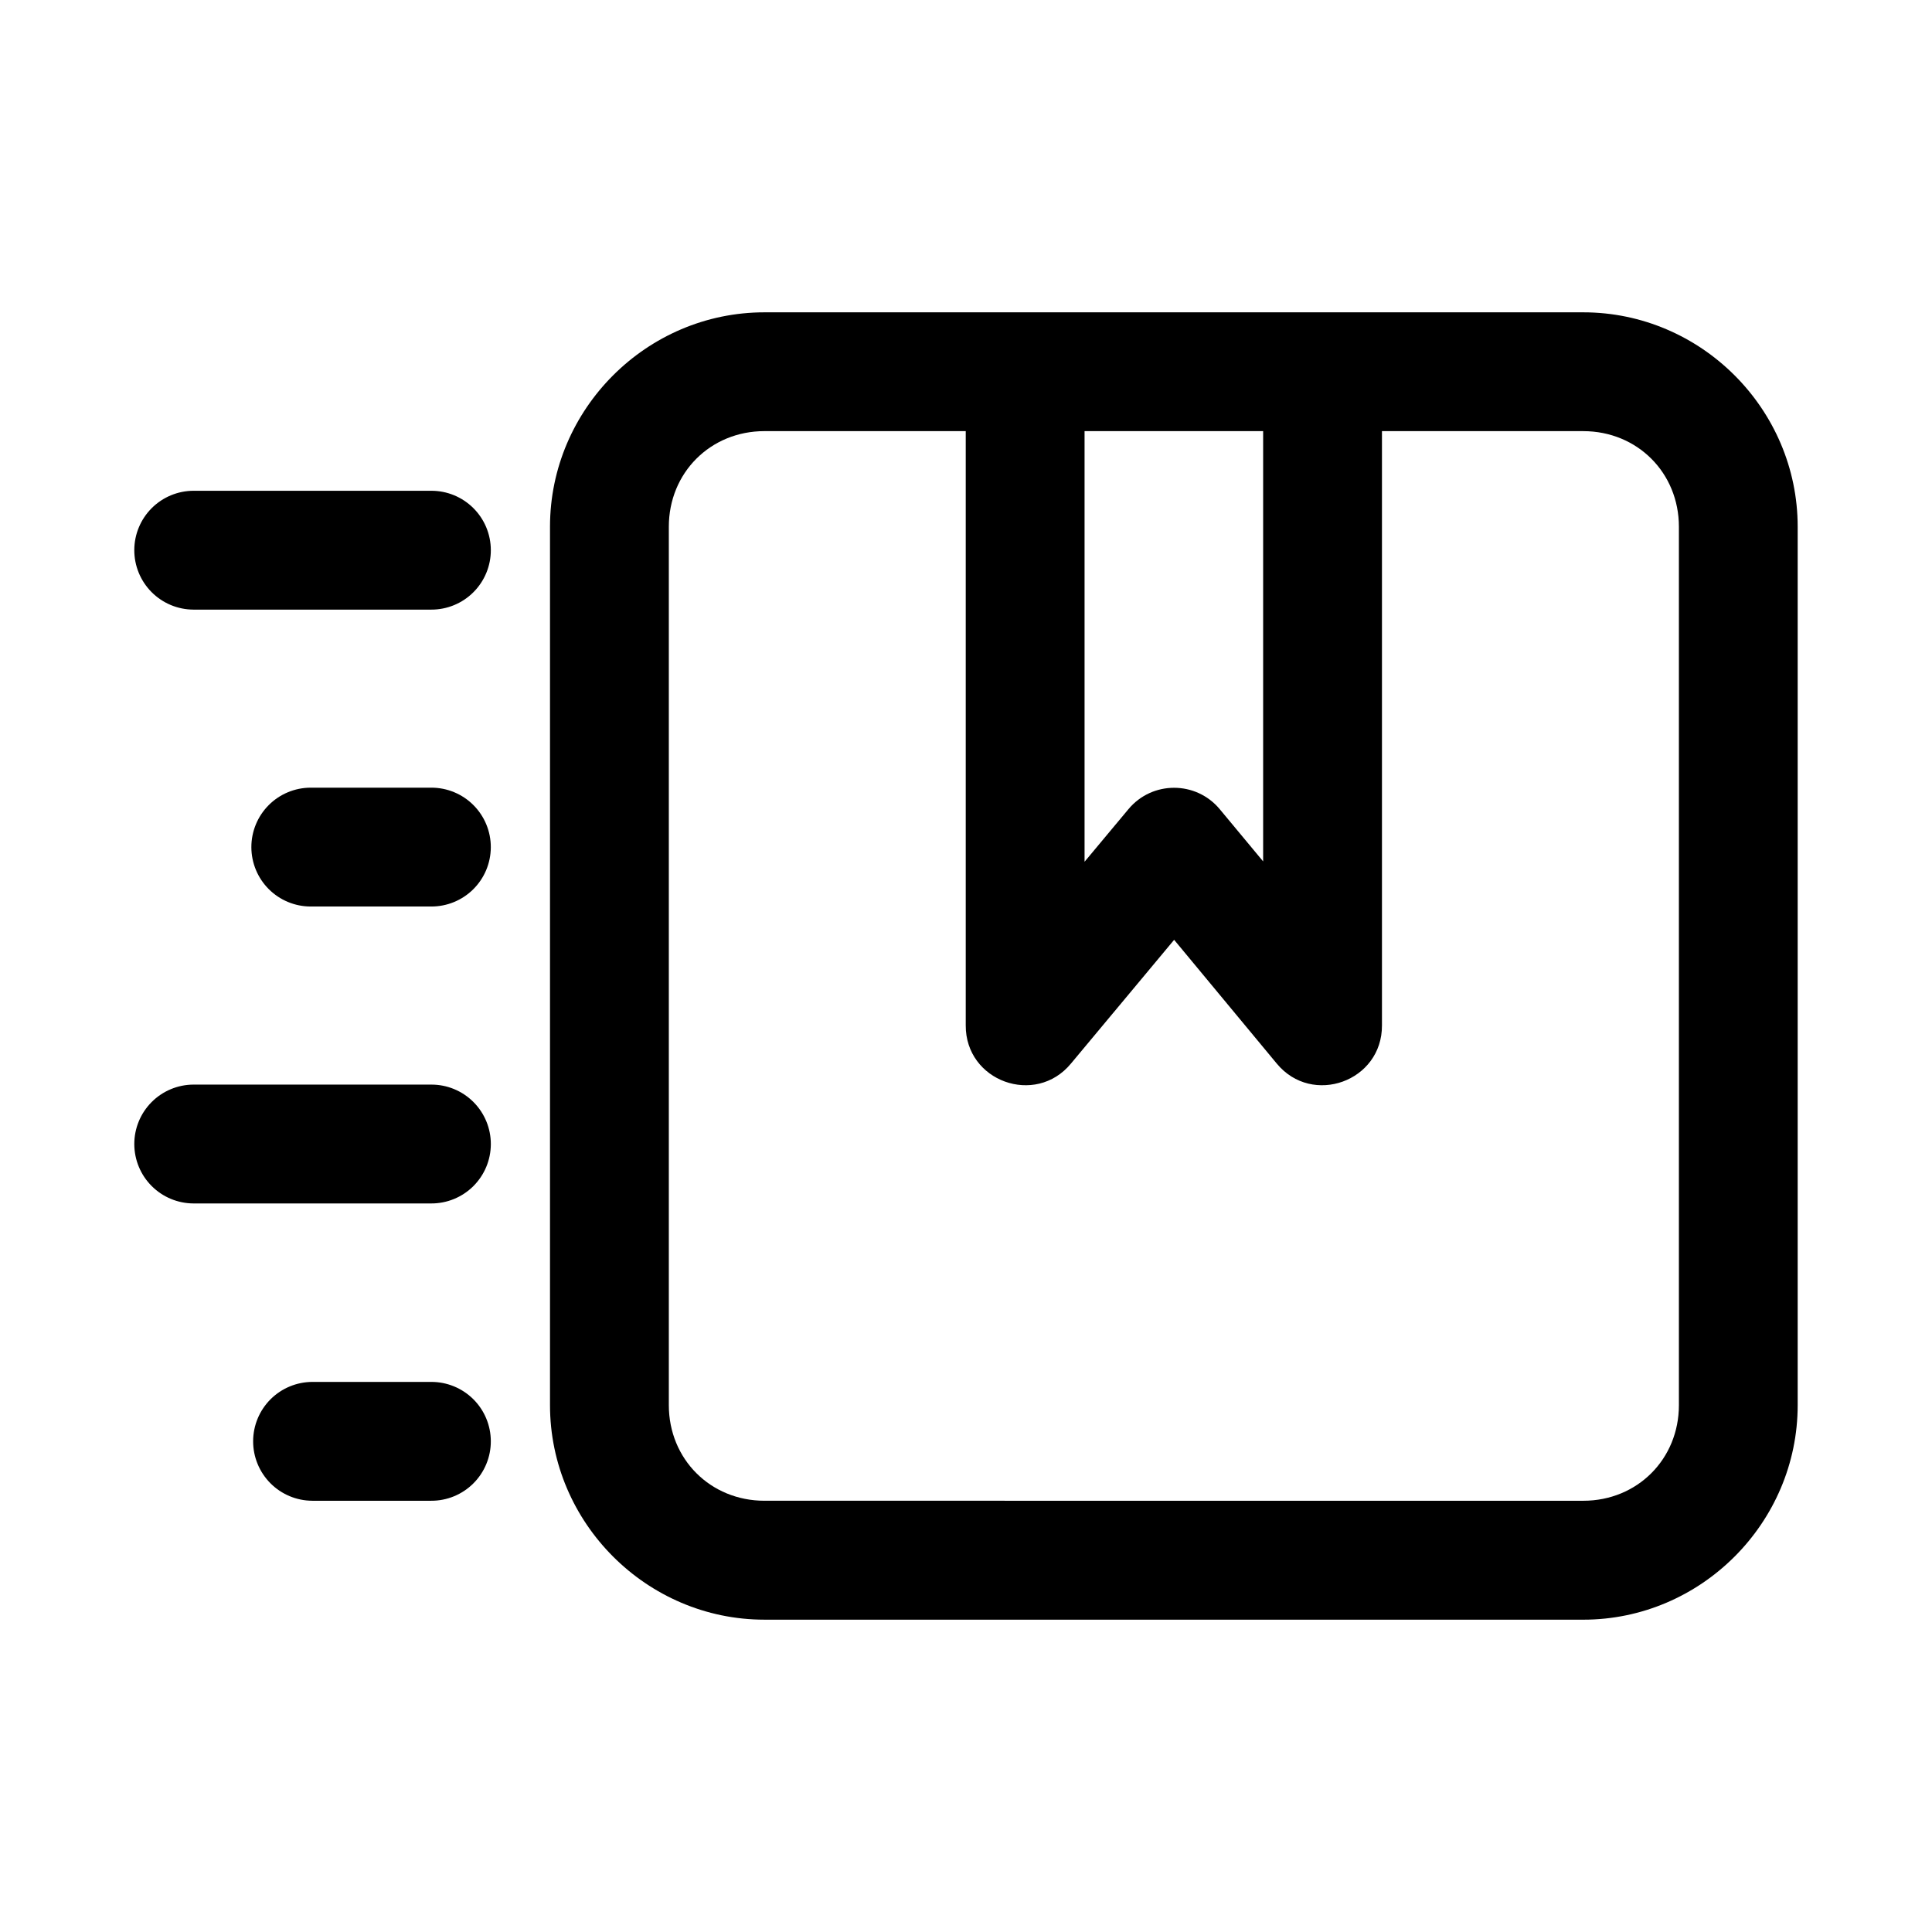
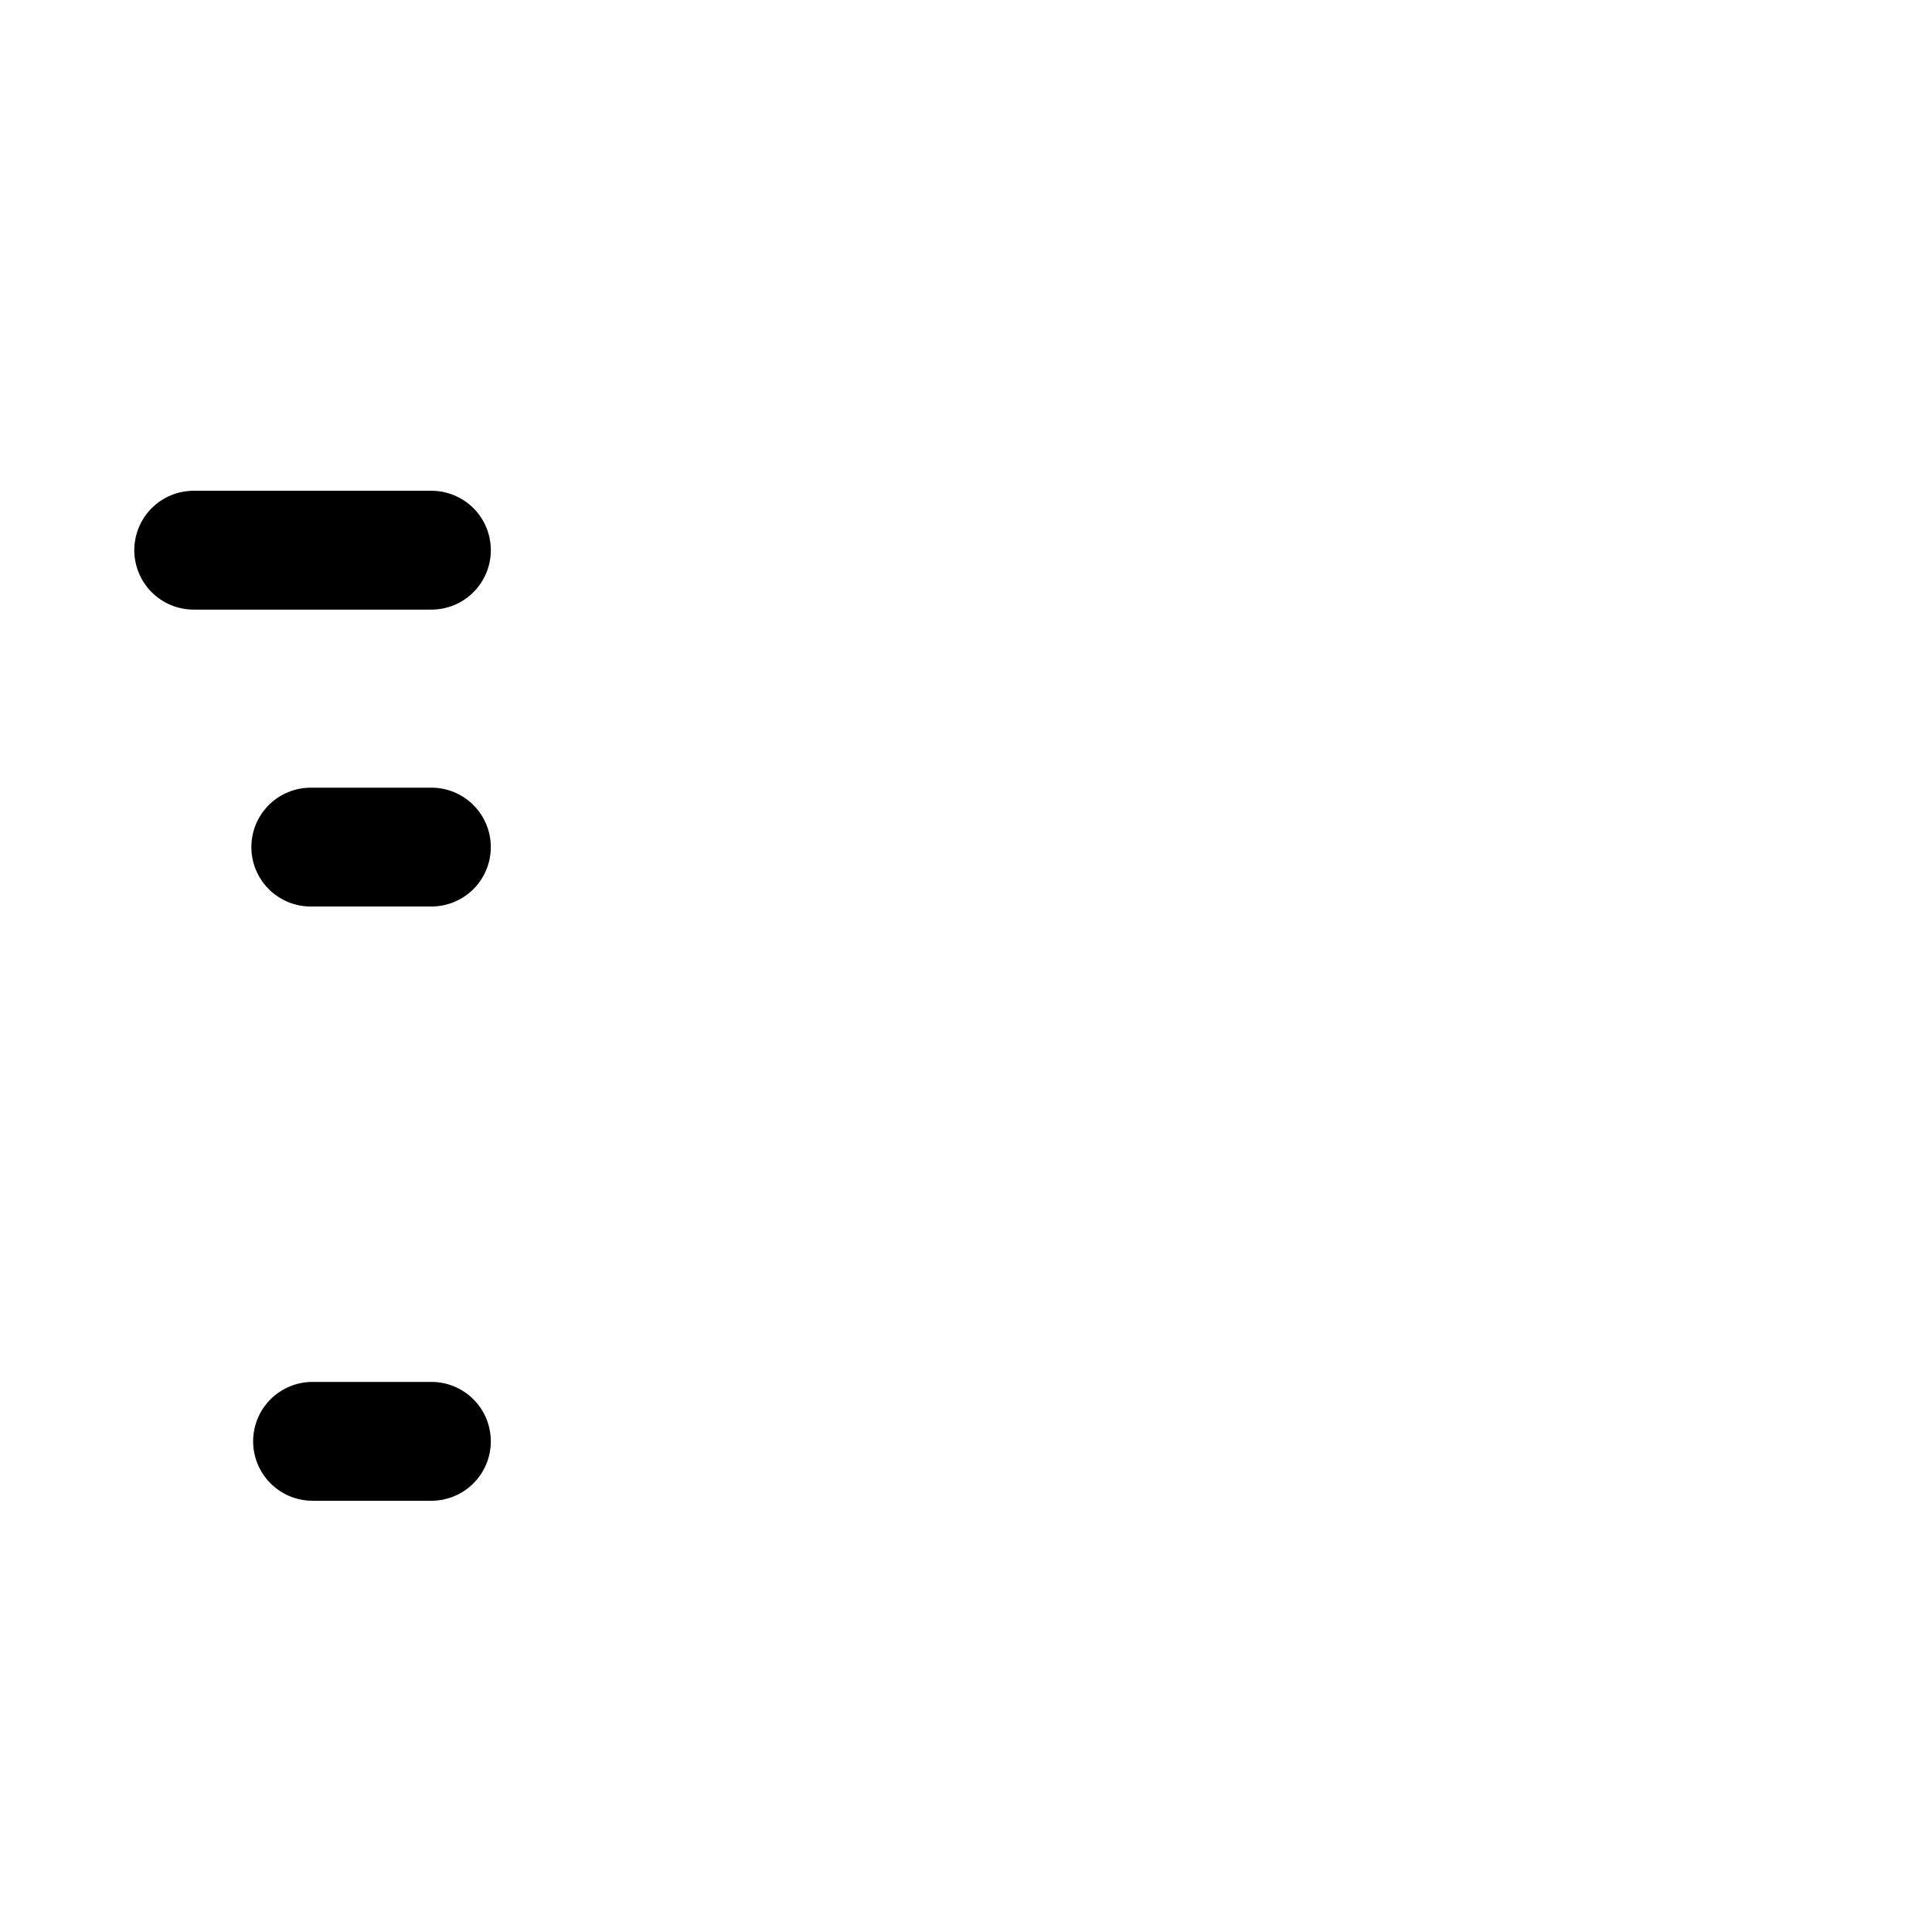
<svg xmlns="http://www.w3.org/2000/svg" fill="#000000" width="800px" height="800px" version="1.1" viewBox="144 144 512 512">
  <g>
-     <path d="m346.58 226.77c-31.203 0-56.824 25.621-56.824 56.824v232.78c0 31.203 25.621 56.855 56.824 56.855l217 0.004c31.203 0 56.824-25.656 56.824-56.859v-232.78c0-31.203-25.621-56.824-56.824-56.824h-217zm0 31.488h53.352v157.47c-0.09 14.812 18.465 21.543 27.891 10.117l27.336-32.781 27.184 32.781c9.426 11.426 27.98 4.695 27.891-10.117v-157.47h53.352c14.305 0 25.34 11.035 25.34 25.34v232.78c0 14.305-11.035 25.34-25.34 25.34l-217-0.004c-14.305 0-25.34-11.035-25.34-25.34v-232.78c0-14.305 11.035-25.34 25.34-25.34zm84.84 0h47.324v114.02l-11.5-13.836c-6.297-7.559-17.906-7.559-24.199 0l-11.625 13.93z" />
    <path d="m195.28 274.06c-4.16 0.012-8.141 1.672-11.082 4.609-2.938 2.941-4.594 6.922-4.609 11.078-0.016 4.18 1.629 8.191 4.57 11.156s6.941 4.637 11.121 4.652h62.988c4.199 0.016 8.23-1.645 11.195-4.613 2.969-2.965 4.629-6.996 4.613-11.195-0.016-4.176-1.688-8.176-4.652-11.117-2.965-2.945-6.977-4.586-11.156-4.57z" />
    <path d="m226.3 352.74c-4.176 0.016-8.176 1.688-11.117 4.652-2.941 2.965-4.586 6.977-4.57 11.156 0.016 4.156 1.672 8.137 4.609 11.078 2.941 2.938 6.922 4.598 11.078 4.609h31.961c4.18 0.016 8.191-1.625 11.156-4.57 2.965-2.941 4.637-6.941 4.652-11.117 0.016-4.199-1.645-8.23-4.613-11.195-2.965-2.969-6.996-4.629-11.195-4.613z" />
-     <path d="m195.28 431.43c-4.18 0.012-8.18 1.688-11.121 4.652s-4.586 6.977-4.57 11.152c0.016 4.156 1.672 8.141 4.609 11.078 2.941 2.941 6.922 4.598 11.082 4.613h62.988c4.18 0.016 8.191-1.629 11.156-4.57 2.965-2.945 4.637-6.945 4.652-11.121 0.016-4.195-1.645-8.227-4.613-11.195-2.965-2.969-6.996-4.629-11.195-4.609z" />
    <path d="m226.77 510.22c-4.156 0.016-8.137 1.672-11.078 4.609-2.938 2.941-4.594 6.922-4.609 11.082-0.016 4.176 1.629 8.188 4.57 11.152s6.941 4.637 11.117 4.652h31.496c4.199 0.016 8.23-1.645 11.195-4.613 2.969-2.965 4.629-6.996 4.613-11.191-0.016-4.18-1.688-8.18-4.652-11.121-2.965-2.941-6.977-4.586-11.156-4.57z" />
  </g>
</svg>